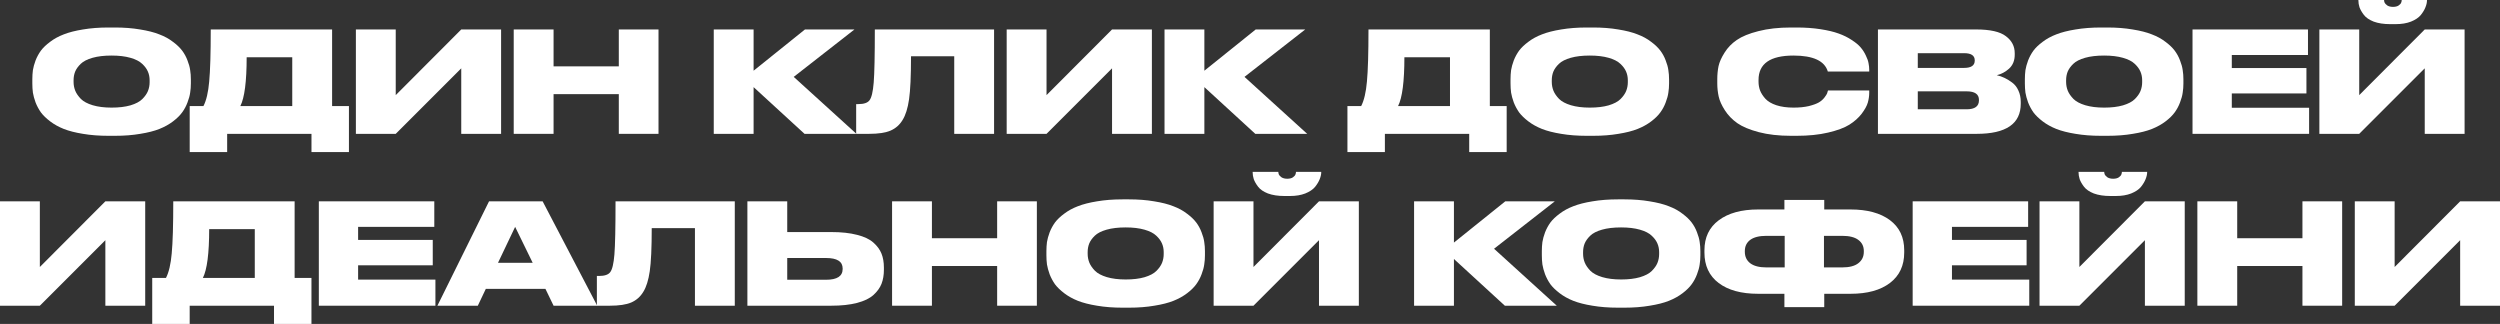
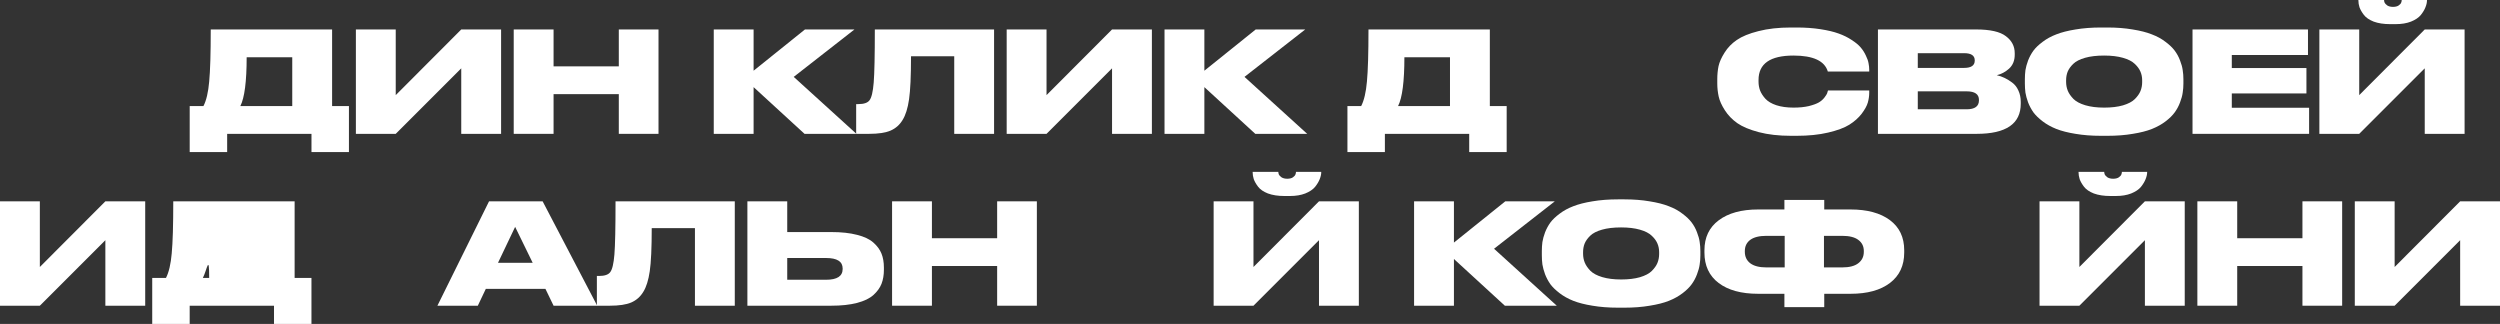
<svg xmlns="http://www.w3.org/2000/svg" viewBox="0 0 712.767 92.36" fill="none">
  <rect x="0" y="0" width="712.767" height="92.36" fill="#333333" stroke="none" />
-   <path d="M30.938 7.84H32.738C35.378 7.84 37.778 8.027 39.938 8.4C42.124 8.747 43.951 9.213 45.418 9.8C46.911 10.36 48.204 11.067 49.298 11.92C50.418 12.747 51.298 13.587 51.938 14.44C52.578 15.293 53.084 16.227 53.458 17.24C53.858 18.253 54.111 19.173 54.218 20C54.351 20.827 54.418 21.693 54.418 22.6V23.8C54.418 24.707 54.351 25.573 54.218 26.4C54.111 27.227 53.858 28.16 53.458 29.2C53.084 30.213 52.578 31.16 51.938 32.04C51.324 32.893 50.458 33.747 49.338 34.6C48.218 35.453 46.924 36.173 45.458 36.76C43.991 37.347 42.164 37.813 39.978 38.16C37.818 38.533 35.404 38.72 32.738 38.72H30.938C28.271 38.72 25.844 38.533 23.658 38.16C21.498 37.813 19.671 37.347 18.178 36.76C16.711 36.173 15.418 35.453 14.298 34.6C13.178 33.747 12.298 32.893 11.658 32.04C11.044 31.16 10.538 30.213 10.138 29.2C9.764 28.16 9.511 27.227 9.378 26.4C9.271 25.573 9.218 24.707 9.218 23.8V22.6C9.218 21.693 9.271 20.827 9.378 20C9.511 19.173 9.764 18.253 10.138 17.24C10.538 16.227 11.044 15.293 11.658 14.44C12.298 13.587 13.178 12.747 14.298 11.92C15.418 11.067 16.711 10.36 18.178 9.8C19.671 9.213 21.498 8.747 23.658 8.4C25.844 8.027 28.271 7.84 30.938 7.84ZM42.658 23.44V22.88C42.658 22 42.498 21.187 42.178 20.44C41.858 19.667 41.311 18.92 40.538 18.2C39.791 17.48 38.671 16.907 37.178 16.48C35.684 16.053 33.898 15.84 31.818 15.84C29.684 15.84 27.871 16.053 26.378 16.48C24.884 16.907 23.764 17.48 23.018 18.2C22.271 18.92 21.738 19.667 21.418 20.44C21.124 21.187 20.978 22 20.978 22.88V23.36C20.978 24.24 21.138 25.08 21.458 25.88C21.778 26.653 22.311 27.427 23.058 28.2C23.804 28.947 24.924 29.547 26.418 30C27.938 30.453 29.738 30.68 31.818 30.68C33.898 30.68 35.684 30.467 37.178 30.04C38.698 29.587 39.831 28.987 40.578 28.24C41.324 27.493 41.858 26.733 42.178 25.96C42.498 25.16 42.658 24.32 42.658 23.44Z" fill="white" />
  <path d="M54.084 30.24H58.004C58.83 28.64 59.377 26.307 59.644 23.24C59.937 20.147 60.084 15.2 60.084 8.4H94.684V30.24H99.484V43.36H88.804V38.16H64.764V43.36H54.084V30.24ZM68.524 30.24H83.324V16.32H70.324C70.324 23.227 69.723 27.867 68.524 30.24Z" fill="white" />
  <path d="M131.505 38.16V19.48L112.825 38.16H101.465V8.4H112.825V27.12L131.505 8.4H142.865V38.16H131.505Z" fill="white" />
  <path d="M146.465 38.16V8.4H157.825V18.92H176.425V8.4H187.745V38.16H176.425V26.84H157.825V38.16H146.465Z" fill="white" />
  <path d="M229.376 38.16L214.856 24.84V38.16H203.496V8.4H214.856V20.16L229.496 8.4H243.616L226.296 21.92L244.176 38.16H229.376Z" fill="white" />
  <path d="M272.059 38.16V16.04H259.738C259.738 21.667 259.55 25.76 259.178 28.32C258.806 30.88 258.191 32.84 257.338 34.2C256.511 35.587 255.364 36.6 253.897 37.24C252.458 37.853 250.418 38.16 247.778 38.16H244.098V29.68H244.698C246.298 29.68 247.364 29.32 247.898 28.6C248.484 27.853 248.884 26.173 249.098 23.56C249.311 20.92 249.418 15.867 249.418 8.4H283.417V38.16H272.059Z" fill="white" />
  <path d="M317.052 38.16V19.48L298.373 38.16H287.011V8.4H298.373V27.12L317.052 8.4H328.413V38.16H317.052Z" fill="white" />
  <path d="M357.891 38.16L343.373 24.84V38.16H332.012V8.4H343.373V20.16L358.011 8.4H372.131L354.812 21.92L372.691 38.16H357.891Z" fill="white" />
  <path d="M384.162 30.24H388.081C388.908 28.64 389.455 26.307 389.723 23.24C390.015 20.147 390.163 15.2 390.163 8.4H424.761V30.24H429.562V43.36H418.881V38.16H394.841V43.36H384.162V30.24ZM398.602 30.24H413.403V16.32H400.402C400.402 23.227 399.802 27.867 398.602 30.24Z" fill="white" />
-   <path d="M452.382 7.84H454.182C456.823 7.84 459.223 8.027 461.382 8.4C463.569 8.747 465.396 9.213 466.863 9.8C468.357 10.36 469.649 11.067 470.744 11.92C471.863 12.747 472.743 13.587 473.383 14.44C474.023 15.293 474.53 16.227 474.902 17.24C475.302 18.253 475.557 19.173 475.662 20C475.797 20.827 475.862 21.693 475.862 22.6V23.8C475.862 24.707 475.797 25.573 475.662 26.4C475.557 27.227 475.302 28.16 474.902 29.2C474.53 30.213 474.023 31.16 473.383 32.04C472.771 32.893 471.903 33.747 470.784 34.6C469.664 35.453 468.37 36.173 466.903 36.76C465.436 37.347 463.609 37.813 461.422 38.16C459.263 38.533 456.851 38.72 454.182 38.72H452.382C449.716 38.72 447.289 38.533 445.102 38.16C442.943 37.813 441.116 37.347 439.624 36.76C438.157 36.173 436.862 35.453 435.743 34.6C434.623 33.747 433.743 32.893 433.104 32.04C432.489 31.16 431.984 30.213 431.584 29.2C431.209 28.16 430.957 27.227 430.822 26.4C430.717 25.573 430.662 24.707 430.662 23.8V22.6C430.662 21.693 430.717 20.827 430.822 20C430.957 19.173 431.209 18.253 431.584 17.24C431.984 16.227 432.489 15.293 433.104 14.44C433.743 13.587 434.623 12.747 435.743 11.92C436.862 11.067 438.157 10.36 439.624 9.8C441.116 9.213 442.943 8.747 445.102 8.4C447.289 8.027 449.716 7.84 452.382 7.84ZM464.104 23.44V22.88C464.104 22 463.944 21.187 463.624 20.44C463.304 19.667 462.756 18.92 461.984 18.2C461.237 17.48 460.117 16.907 458.623 16.48C457.131 16.053 455.344 15.84 453.262 15.84C451.13 15.84 449.316 16.053 447.824 16.48C446.329 16.907 445.21 17.48 444.462 18.2C443.715 18.92 443.183 19.667 442.863 20.44C442.571 21.187 442.423 22 442.423 22.88V23.36C442.423 24.24 442.583 25.08 442.903 25.88C443.223 26.653 443.755 27.427 444.502 28.2C445.25 28.947 446.369 29.547 447.864 30C449.383 30.453 451.183 30.68 453.262 30.68C455.344 30.68 457.131 30.467 458.623 30.04C460.142 29.587 461.277 28.987 462.024 28.24C462.769 27.493 463.304 26.733 463.624 25.96C463.944 25.16 464.104 24.32 464.104 23.44Z" fill="white" />
  <path d="M512.208 38.72H510.648C507.154 38.72 504.088 38.373 501.449 37.68C498.835 36.987 496.795 36.133 495.328 35.12C493.861 34.08 492.674 32.853 491.769 31.44C490.862 30.027 490.275 28.72 490.008 27.52C489.743 26.32 489.608 25.067 489.608 23.76V22.6C489.608 21.267 489.728 20.013 489.968 18.84C490.235 17.667 490.807 16.387 491.689 15C492.569 13.587 493.729 12.387 495.168 11.4C496.635 10.387 498.687 9.547 501.329 8.88C503.995 8.187 507.102 7.84 510.648 7.84H512.208C514.687 7.84 516.954 8 519.008 8.32C521.087 8.64 522.822 9.053 524.209 9.56C525.621 10.067 526.861 10.68 527.928 11.4C529.022 12.093 529.875 12.8 530.489 13.52C531.102 14.24 531.594 15.013 531.969 15.84C532.369 16.64 532.621 17.36 532.729 18C532.861 18.64 532.929 19.267 532.929 19.88V20.4H521.127C520.223 17.36 516.954 15.84 511.328 15.84C504.688 15.84 501.369 18.16 501.369 22.8V23.28C501.369 24.16 501.514 25 501.809 25.8C502.129 26.6 502.636 27.387 503.328 28.16C504.048 28.933 505.088 29.547 506.447 30C507.834 30.453 509.476 30.68 511.368 30.68C513.023 30.68 514.475 30.533 515.729 30.24C516.981 29.92 517.928 29.573 518.568 29.2C519.208 28.827 519.74 28.36 520.168 27.8C520.595 27.24 520.847 26.84 520.927 26.6C521.007 26.36 521.087 26.093 521.167 25.8H532.929V26.44C532.929 27.347 532.796 28.28 532.529 29.24C532.261 30.173 531.674 31.24 530.769 32.44C529.862 33.613 528.687 34.653 527.248 35.56C525.836 36.44 523.822 37.187 521.207 37.8C518.621 38.413 515.622 38.72 512.208 38.72Z" fill="white" />
  <path d="M535.413 38.16V8.4H563.414C567.412 8.4 570.239 9.04 571.893 10.32C573.573 11.573 574.412 13.187 574.412 15.16V15.6C574.412 17.253 573.88 18.573 572.813 19.56C571.746 20.52 570.574 21.147 569.294 21.44C570.094 21.627 570.826 21.88 571.493 22.2C572.186 22.52 572.905 22.96 573.653 23.52C574.427 24.08 575.027 24.84 575.452 25.8C575.907 26.76 576.132 27.853 576.132 29.08V29.56C576.132 35.293 571.946 38.16 563.574 38.16H535.413ZM559.972 15.16H546.774V19.36H559.972C561.999 19.36 563.014 18.667 563.014 17.28V17.2C563.014 15.84 561.999 15.16 559.972 15.16ZM560.692 26.04H546.774V31.16H560.692C563.039 31.16 564.213 30.307 564.213 28.6V28.48C564.213 26.853 563.039 26.04 560.692 26.04Z" fill="white" />
  <path d="M599.024 7.84H600.824C603.463 7.84 605.865 8.027 608.024 8.4C610.211 8.747 612.038 9.213 613.505 9.8C614.997 10.36 616.291 11.067 617.383 11.92C618.503 12.747 619.383 13.587 620.023 14.44C620.662 15.293 621.17 16.227 621.545 17.24C621.944 18.253 622.197 19.173 622.304 20C622.437 20.827 622.504 21.693 622.504 22.6V23.8C622.504 24.707 622.437 25.573 622.304 26.4C622.197 27.227 621.944 28.16 621.545 29.2C621.17 30.213 620.662 31.16 620.023 32.04C619.41 32.893 618.543 33.747 617.423 34.6C616.304 35.453 615.009 36.173 613.545 36.76C612.078 37.347 610.251 37.813 608.064 38.16C605.905 38.533 603.491 38.72 600.824 38.72H599.024C596.358 38.72 593.931 38.533 591.744 38.16C589.583 37.813 587.758 37.347 586.264 36.76C584.797 36.173 583.505 35.453 582.382 34.6C581.263 33.747 580.383 32.893 579.743 32.04C579.131 31.16 578.624 30.213 578.224 29.2C577.851 28.16 577.596 27.227 577.464 26.4C577.357 25.573 577.304 24.707 577.304 23.8V22.6C577.304 21.693 577.357 20.827 577.464 20C577.596 19.173 577.851 18.253 578.224 17.24C578.624 16.227 579.131 15.293 579.743 14.44C580.383 13.587 581.263 12.747 582.382 11.92C583.505 11.067 584.797 10.36 586.264 9.8C587.758 9.213 589.583 8.747 591.744 8.4C593.931 8.027 596.358 7.84 599.024 7.84ZM610.743 23.44V22.88C610.743 22 610.583 21.187 610.263 20.44C609.943 19.667 609.396 18.92 608.624 18.2C607.877 17.48 606.757 16.907 605.262 16.48C603.77 16.053 601.983 15.84 599.904 15.84C597.77 15.84 595.958 16.053 594.463 16.48C592.971 16.907 591.849 17.48 591.105 18.2C590.357 18.92 589.822 19.667 589.503 20.44C589.21 21.187 589.063 22 589.063 22.88V23.36C589.063 24.24 589.223 25.08 589.543 25.88C589.862 26.653 590.397 27.427 591.145 28.2C591.889 28.947 593.011 29.547 594.503 30C596.023 30.453 597.822 30.68 599.904 30.68C601.983 30.68 603.77 30.467 605.262 30.04C606.784 29.587 607.917 28.987 608.664 28.24C609.411 27.493 609.943 26.733 610.263 25.96C610.583 25.16 610.743 24.32 610.743 23.44Z" fill="white" />
  <path d="M625.101 8.4H658.02V15.68H636.3V19.4H657.58V26.64H636.3V30.72H658.34V38.16H625.101V8.4Z" fill="white" />
  <path d="M691.309 38.16V19.48L672.63 38.16H661.269V8.4H672.63V27.12L691.309 8.4H702.671V38.16H691.309ZM683.03 6.88H681.43C679.616 6.88 678.056 6.64 676.749 6.16C675.47 5.653 674.537 5.013 673.95 4.24C673.363 3.467 672.95 2.747 672.71 2.08C672.495 1.413 672.391 0.747 672.391 0.08V0H679.711C679.711 0.24 679.763 0.493 679.871 0.76C679.976 1 680.23 1.267 680.63 1.56C681.055 1.827 681.603 1.96 682.27 1.96C682.937 1.96 683.469 1.827 683.869 1.56C684.269 1.267 684.509 1 684.589 0.76C684.696 0.493 684.749 0.24 684.749 0H691.949V0.08C691.949 0.693 691.802 1.36 691.509 2.08C691.242 2.773 690.802 3.507 690.19 4.28C689.577 5.027 688.643 5.653 687.391 6.16C686.164 6.64 684.709 6.88 683.03 6.88Z" fill="white" />
  <path d="M30.04 87.16V68.48L11.36 87.16H0V57.4H11.36V76.12L30.04 57.4H41.4V87.16H30.04Z" fill="white" />
-   <path d="M43.4 79.24H47.32C48.147 77.64 48.693 75.307 48.96 72.24C49.253 69.147 49.4 64.2 49.4 57.4H84V79.24H88.8V92.36H78.12V87.16H54.08V92.36H43.4V79.24ZM57.84 79.24H72.64V65.32H59.64C59.64 72.227 59.04 76.867 57.84 79.24Z" fill="white" />
-   <path d="M90.901 57.4H123.821V64.68H102.101V68.4H123.381V75.64H102.101V79.72H124.141V87.16H90.901V57.4Z" fill="white" />
+   <path d="M43.4 79.24H47.32C48.147 77.64 48.693 75.307 48.96 72.24C49.253 69.147 49.4 64.2 49.4 57.4H84V79.24H88.8V92.36H78.12V87.16H54.08V92.36H43.4V79.24ZM57.84 79.24H72.64H59.64C59.64 72.227 59.04 76.867 57.84 79.24Z" fill="white" />
  <path d="M151.868 74.92L146.869 64.68L141.988 74.92H151.868ZM157.828 87.16L155.508 82.36H138.509L136.229 87.16H124.709L139.428 57.4H154.708L170.268 87.16H157.828Z" fill="white" />
  <path d="M198.132 87.16V65.04H185.812C185.812 70.667 185.625 74.76 185.252 77.32C184.879 79.88 184.265 81.84 183.412 83.2C182.585 84.587 181.439 85.6 179.972 86.24C178.532 86.853 176.492 87.16 173.852 87.16H170.172V78.68H170.772C172.372 78.68 173.439 78.32 173.972 77.6C174.559 76.853 174.959 75.173 175.172 72.56C175.385 69.92 175.492 64.867 175.492 57.4H209.492V87.16H198.132Z" fill="white" />
  <path d="M224.446 66.16H236.966C239.873 66.16 242.339 66.427 244.366 66.96C246.393 67.467 247.939 68.2 249.006 69.16C250.098 70.12 250.873 71.173 251.325 72.32C251.78 73.467 252.005 74.787 252.005 76.28V76.92C252.005 78.413 251.78 79.747 251.325 80.92C250.873 82.067 250.098 83.133 249.006 84.12C247.939 85.08 246.393 85.827 244.366 86.36C242.339 86.893 239.873 87.16 236.966 87.16H213.086V57.4H224.446V66.16ZM224.446 79.76H235.526C238.673 79.76 240.246 78.733 240.246 76.68V76.56C240.246 74.56 238.673 73.56 235.526 73.56H224.446V79.76Z" fill="white" />
  <path d="M254.337 87.16V57.4H265.696V67.92H284.295V57.4H295.616V87.16H284.295V75.84H265.696V87.16H254.337Z" fill="white" />
-   <path d="M320.058 56.84H321.86C324.499 56.84 326.898 57.027 329.058 57.4C331.244 57.747 333.071 58.213 334.538 58.8C336.033 59.36 337.325 60.067 338.42 60.92C339.539 61.747 340.419 62.587 341.059 63.44C341.698 64.293 342.206 65.227 342.578 66.24C342.978 67.253 343.233 68.173 343.338 69C343.473 69.827 343.538 70.693 343.538 71.6V72.8C343.538 73.707 343.473 74.573 343.338 75.4C343.233 76.227 342.978 77.16 342.578 78.2C342.206 79.213 341.698 80.16 341.059 81.04C340.446 81.893 339.579 82.747 338.46 83.6C337.34 84.453 336.045 85.173 334.578 85.76C333.111 86.347 331.284 86.813 329.098 87.16C326.938 87.533 324.527 87.72 321.86 87.72H320.058C317.391 87.72 314.965 87.533 312.778 87.16C310.619 86.813 308.792 86.347 307.3 85.76C305.833 85.173 304.538 84.453 303.418 83.6C302.299 82.747 301.419 81.893 300.779 81.04C300.165 80.16 299.66 79.213 299.26 78.2C298.885 77.16 298.633 76.227 298.498 75.4C298.393 74.573 298.338 73.707 298.338 72.8V71.6C298.338 70.693 298.393 69.827 298.498 69C298.633 68.173 298.885 67.253 299.26 66.24C299.66 65.227 300.165 64.293 300.779 63.44C301.419 62.587 302.299 61.747 303.418 60.92C304.538 60.067 305.833 59.36 307.3 58.8C308.792 58.213 310.619 57.747 312.778 57.4C314.965 57.027 317.391 56.84 320.058 56.84ZM331.779 72.44V71.88C331.779 71 331.619 70.187 331.299 69.44C330.979 68.667 330.432 67.92 329.66 67.2C328.913 66.48 327.793 65.907 326.298 65.48C324.806 65.053 323.02 64.84 320.938 64.84C318.806 64.84 316.992 65.053 315.5 65.48C314.005 65.907 312.885 66.48 312.138 67.2C311.391 67.92 310.859 68.667 310.539 69.44C310.246 70.187 310.099 71 310.099 71.88V72.36C310.099 73.24 310.259 74.08 310.579 74.88C310.899 75.653 311.431 76.427 312.178 77.2C312.925 77.947 314.045 78.547 315.539 79C317.059 79.453 318.858 79.68 320.938 79.68C323.02 79.68 324.806 79.467 326.298 79.04C327.818 78.587 328.953 77.987 329.7 77.24C330.445 76.493 330.979 75.733 331.299 74.96C331.619 74.16 331.779 73.32 331.779 72.44Z" fill="white" />
  <path d="M376.055 87.16V68.48L357.376 87.16H346.015V57.4H357.376V76.12L376.055 57.4H387.416V87.16H376.055ZM367.775 55.88H366.175C364.361 55.88 362.802 55.64 361.494 55.16C360.215 54.653 359.283 54.013 358.695 53.24C358.108 52.467 357.696 51.747 357.456 51.08C357.243 50.413 357.136 49.747 357.136 49.08V49H364.456C364.456 49.24 364.509 49.493 364.616 49.76C364.723 50 364.976 50.267 365.376 50.56C365.803 50.827 366.348 50.96 367.015 50.96C367.682 50.96 368.215 50.827 368.615 50.56C369.015 50.267 369.254 50 369.334 49.76C369.442 49.493 369.494 49.24 369.494 49H376.695V49.08C376.695 49.693 376.55 50.36 376.255 51.08C375.99 51.773 375.55 52.507 374.935 53.28C374.323 54.027 373.388 54.653 372.136 55.16C370.909 55.64 369.454 55.88 367.775 55.88Z" fill="white" />
  <path d="M429.045 87.16L414.525 73.84V87.16H403.163V57.4H414.525V69.16L429.165 57.4H443.285L425.963 70.92L443.845 87.16H429.045Z" fill="white" />
  <path d="M461.309 56.84H463.109C465.748 56.84 468.15 57.027 470.309 57.4C472.496 57.747 474.323 58.213 475.79 58.8C477.282 59.36 478.576 60.067 479.668 60.92C480.788 61.747 481.668 62.587 482.308 63.44C482.95 64.293 483.455 65.227 483.83 66.24C484.229 67.253 484.482 68.173 484.589 69C484.722 69.827 484.789 70.693 484.789 71.6V72.8C484.789 73.707 484.722 74.573 484.589 75.4C484.482 76.227 484.229 77.16 483.83 78.2C483.455 79.213 482.95 80.16 482.308 81.04C481.695 81.893 480.828 82.747 479.708 83.6C478.589 84.453 477.294 85.173 475.83 85.76C474.363 86.347 472.536 86.813 470.349 87.16C468.19 87.533 465.775 87.72 463.109 87.72H461.309C458.643 87.72 456.216 87.533 454.029 87.16C451.867 86.813 450.043 86.347 448.549 85.76C447.082 85.173 445.789 84.453 444.67 83.6C443.548 82.747 442.668 81.893 442.028 81.04C441.416 80.16 440.909 79.213 440.509 78.2C440.136 77.16 439.881 76.227 439.749 75.4C439.641 74.573 439.589 73.707 439.589 72.8V71.6C439.589 70.693 439.641 69.827 439.749 69C439.881 68.173 440.136 67.253 440.509 66.24C440.909 65.227 441.416 64.293 442.028 63.44C442.668 62.587 443.548 61.747 444.67 60.92C445.789 60.067 447.082 59.36 448.549 58.8C450.043 58.213 451.867 57.747 454.029 57.4C456.216 57.027 458.643 56.84 461.309 56.84ZM473.028 72.44V71.88C473.028 71 472.868 70.187 472.548 69.44C472.228 68.667 471.681 67.92 470.909 67.2C470.162 66.48 469.042 65.907 467.55 65.48C466.055 65.053 464.268 64.84 462.189 64.84C460.055 64.84 458.243 65.053 456.748 65.48C455.256 65.907 454.134 66.48 453.39 67.2C452.642 67.92 452.11 68.667 451.788 69.44C451.495 70.187 451.348 71 451.348 71.88V72.36C451.348 73.24 451.508 74.08 451.83 74.88C452.15 75.653 452.682 76.427 453.429 77.2C454.174 77.947 455.296 78.547 456.788 79C458.308 79.453 460.11 79.68 462.189 79.68C464.268 79.68 466.055 79.467 467.55 79.04C469.069 78.587 470.202 77.987 470.949 77.24C471.696 76.493 472.228 75.733 472.548 74.96C472.868 74.16 473.028 73.32 473.028 72.44Z" fill="white" />
  <path d="M508.746 59.72V57H520.105V59.72H527.585C532.359 59.72 536.105 60.733 538.827 62.76C541.546 64.787 542.905 67.653 542.905 71.36V72C542.905 75.733 541.546 78.627 538.827 80.68C536.132 82.733 532.399 83.76 527.625 83.76H520.105V87.56H508.746V83.76H501.226C496.453 83.76 492.707 82.733 489.985 80.68C487.293 78.627 485.946 75.733 485.946 72V71.36C485.946 67.68 487.306 64.827 490.025 62.8C492.772 60.747 496.518 59.72 501.266 59.72H508.746ZM520.025 67.24V76.24H525.226C527.278 76.24 528.812 75.84 529.825 75.04C530.867 74.24 531.387 73.16 531.387 71.8V71.56C531.387 70.227 530.867 69.173 529.825 68.4C528.812 67.627 527.278 67.24 525.226 67.24H520.025ZM508.826 67.24H503.626C501.571 67.24 500.027 67.627 498.985 68.4C497.972 69.173 497.465 70.227 497.465 71.56V71.8C497.465 73.16 497.972 74.24 498.985 75.04C500.027 75.84 501.571 76.24 503.626 76.24H508.826V67.24Z" fill="white" />
-   <path d="M545.314 57.4H578.236V64.68H556.516V68.4H577.796V75.64H556.516V79.72H578.556V87.16H545.314V57.4Z" fill="white" />
  <path d="M611.525 87.16V68.48L592.844 87.16H581.485V57.4H592.844V76.12L611.525 57.4H622.884V87.16H611.525ZM603.246 55.88H601.644C599.832 55.88 598.272 55.64 596.965 55.16C595.686 54.653 594.751 54.013 594.164 53.24C593.579 52.467 593.164 51.747 592.924 51.08C592.712 50.413 592.604 49.747 592.604 49.08V49H599.924C599.924 49.24 599.977 49.493 600.084 49.76C600.192 50 600.444 50.267 600.844 50.56C601.271 50.827 601.819 50.96 602.483 50.96C603.151 50.96 603.685 50.827 604.085 50.56C604.485 50.267 604.725 50 604.805 49.76C604.91 49.493 604.965 49.24 604.965 49H612.165V49.08C612.165 49.693 612.018 50.36 611.725 51.08C611.458 51.773 611.018 52.507 610.403 53.28C609.791 54.027 608.859 54.653 607.604 55.16C606.377 55.64 604.925 55.88 603.246 55.88Z" fill="white" />
  <path d="M626.485 87.16V57.4H637.844V67.92H656.443V57.4H667.765V87.16H656.443V75.84H637.844V87.16H626.485Z" fill="white" />
  <path d="M701.406 87.16V68.48L682.727 87.16H671.368V57.4H682.727V76.12L701.406 57.4H712.767V87.16H701.406Z" fill="white" />
</svg>